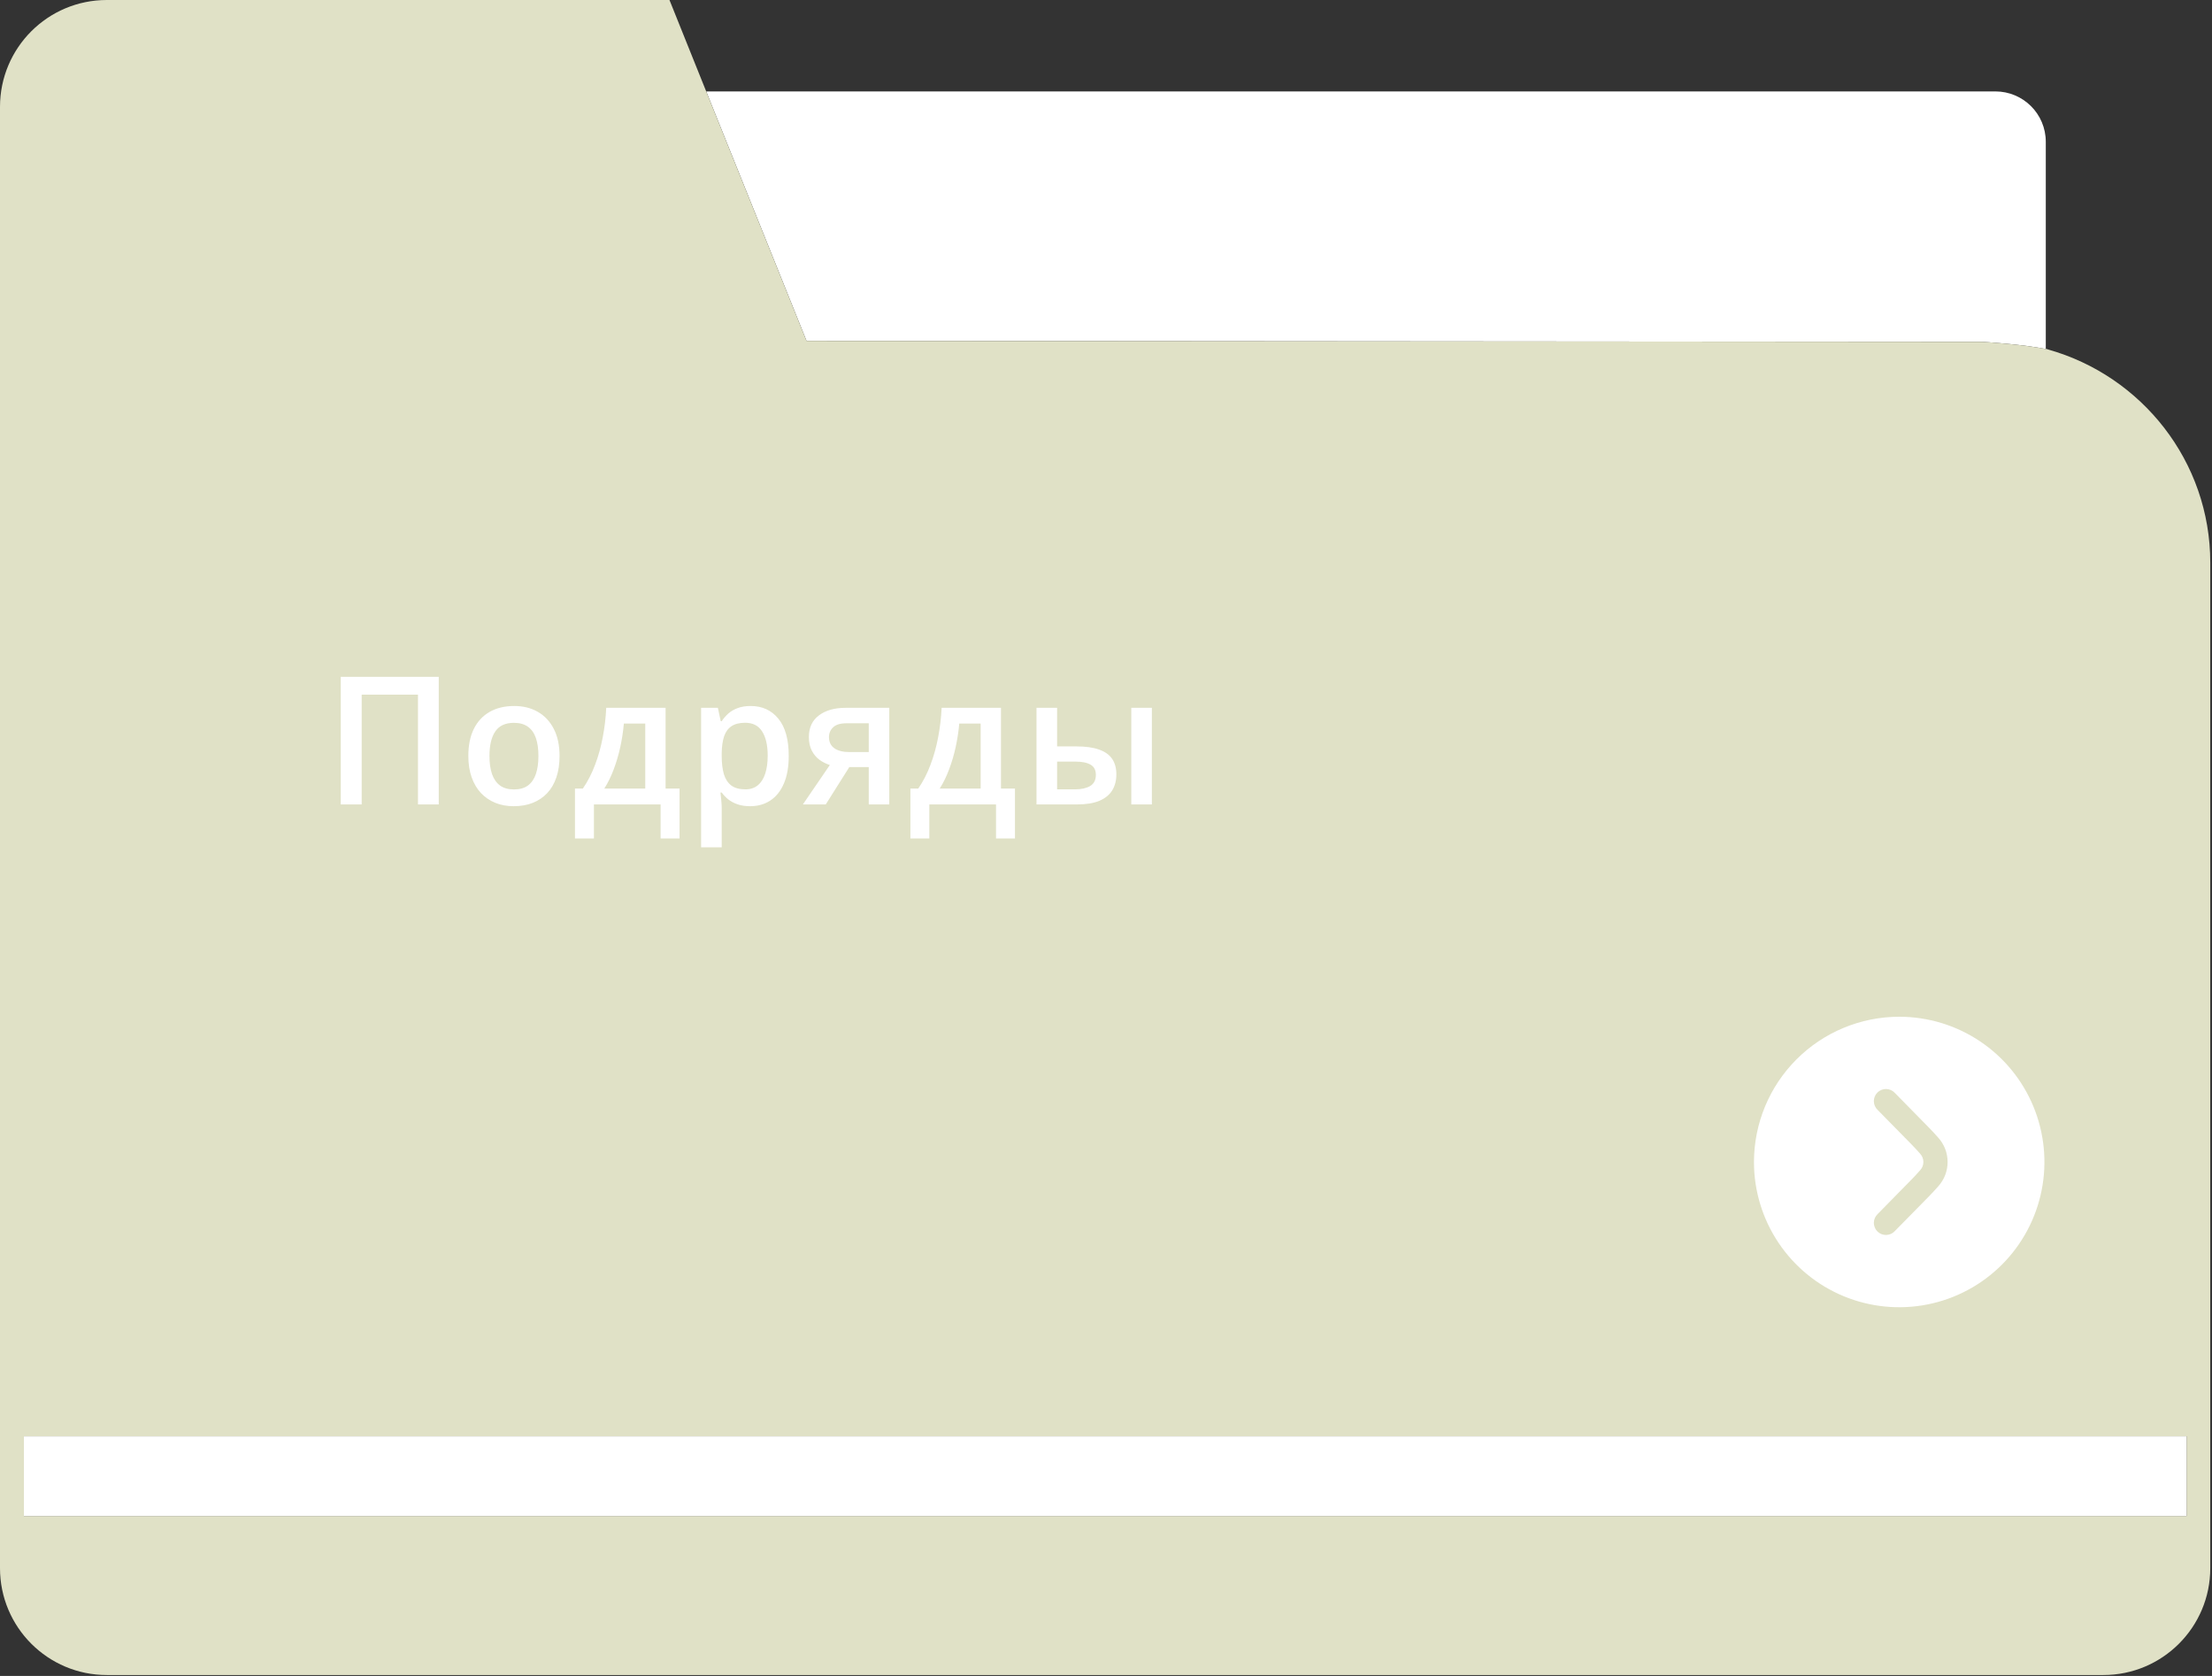
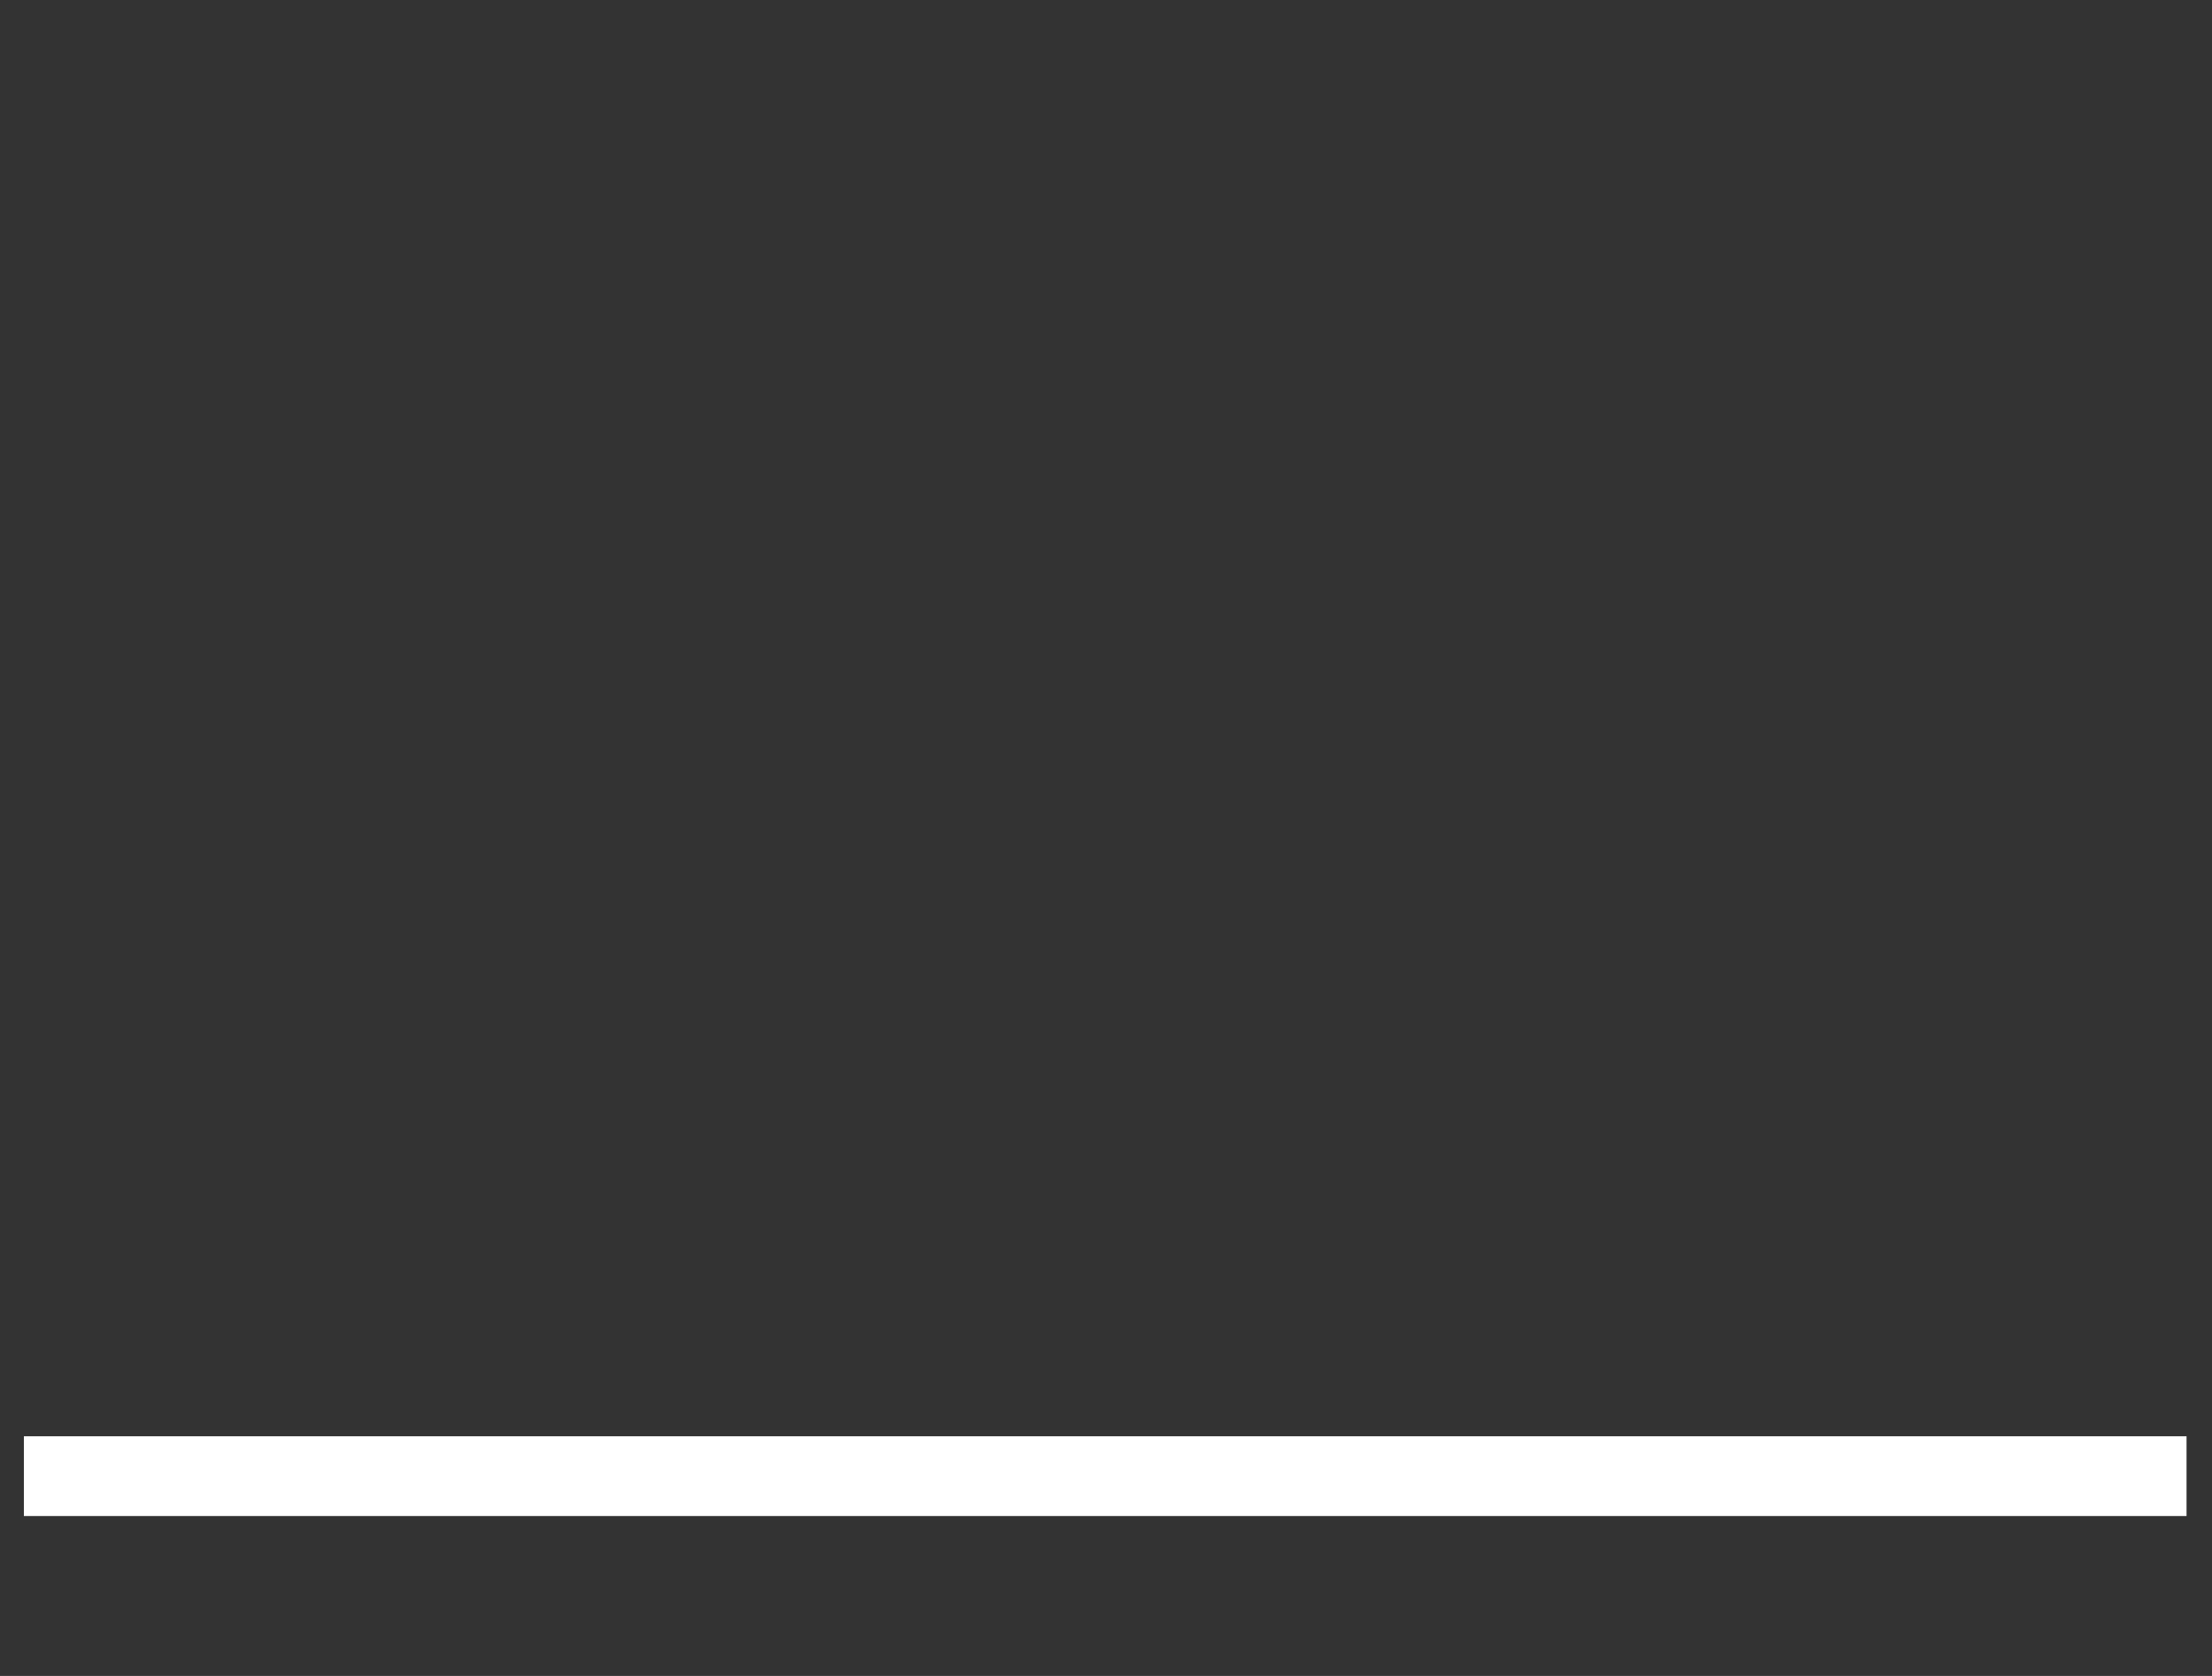
<svg xmlns="http://www.w3.org/2000/svg" width="198" height="150" viewBox="0 0 198 150" fill="none">
  <rect x="0" y="0" width="198" height="150" fill="#333333" stroke="none" />
-   <path d="M178.607 8.182H63.218L63.571 9.072L72.193 30.509L177.413 30.594C177.413 30.594 181.224 30.809 183.342 31.287L183.122 31.208V12.691C183.122 10.197 181.101 8.182 178.607 8.182Z" fill="white" />
-   <path d="M195.722 128.549V135.687H2.138V128.549H195.722ZM177.412 30.594L72.193 30.509L63.571 9.072L59.926 0H9.564C4.278 0 0 4.28 0 9.566V140.353C0 145.633 4.278 149.918 9.564 149.918H188.275C193.561 149.918 197.845 145.633 197.845 140.353V50.363C197.845 41.278 191.69 33.633 183.342 31.286C181.224 30.809 177.412 30.594 177.412 30.594V30.594Z" fill="#E0E1C6" />
  <path d="M2.138 135.687H195.721V128.549H2.138V135.687Z" fill="white" />
-   <path d="M30.5 72V60.578H39.273V72H37.414V62.172H32.375V72H30.5ZM50.086 67.656C50.086 68.375 49.992 69.013 49.804 69.57C49.617 70.128 49.343 70.599 48.984 70.984C48.625 71.365 48.192 71.656 47.687 71.859C47.182 72.057 46.612 72.156 45.976 72.156C45.383 72.156 44.838 72.057 44.343 71.859C43.849 71.656 43.419 71.365 43.054 70.984C42.695 70.599 42.416 70.128 42.218 69.57C42.02 69.013 41.922 68.375 41.922 67.656C41.922 66.703 42.086 65.896 42.414 65.234C42.747 64.568 43.221 64.06 43.836 63.711C44.45 63.362 45.182 63.188 46.031 63.188C46.828 63.188 47.531 63.362 48.14 63.711C48.75 64.06 49.226 64.568 49.57 65.234C49.914 65.901 50.086 66.708 50.086 67.656ZM43.812 67.656C43.812 68.287 43.888 68.826 44.039 69.273C44.195 69.721 44.435 70.065 44.758 70.305C45.08 70.539 45.497 70.656 46.008 70.656C46.518 70.656 46.935 70.539 47.258 70.305C47.58 70.065 47.817 69.721 47.968 69.273C48.12 68.826 48.195 68.287 48.195 67.656C48.195 67.026 48.12 66.492 47.968 66.055C47.817 65.612 47.58 65.276 47.258 65.047C46.935 64.812 46.515 64.695 46 64.695C45.239 64.695 44.685 64.951 44.336 65.461C43.987 65.971 43.812 66.703 43.812 67.656ZM59.578 63.352V70.578H60.828V75.047H59.132V72H53.163V75.047H51.468V70.578H52.171C52.609 69.943 52.973 69.234 53.265 68.453C53.562 67.672 53.791 66.849 53.953 65.984C54.119 65.115 54.223 64.237 54.265 63.352H59.578ZM57.757 64.758H55.843C55.781 65.461 55.674 66.162 55.523 66.859C55.372 67.552 55.176 68.216 54.937 68.852C54.703 69.482 54.421 70.057 54.093 70.578H57.757V64.758ZM67.194 63.188C68.22 63.188 69.043 63.562 69.663 64.312C70.288 65.062 70.601 66.177 70.601 67.656C70.601 68.635 70.455 69.461 70.163 70.133C69.877 70.799 69.473 71.305 68.952 71.648C68.437 71.987 67.835 72.156 67.147 72.156C66.71 72.156 66.33 72.099 66.007 71.984C65.684 71.87 65.408 71.721 65.179 71.539C64.95 71.352 64.757 71.148 64.601 70.93H64.491C64.517 71.138 64.541 71.37 64.562 71.625C64.588 71.875 64.601 72.104 64.601 72.312V75.836H62.757V63.352H64.257L64.515 64.547H64.601C64.762 64.302 64.957 64.076 65.187 63.867C65.421 63.659 65.702 63.495 66.03 63.375C66.364 63.25 66.752 63.188 67.194 63.188ZM66.702 64.688C66.197 64.688 65.791 64.789 65.483 64.992C65.181 65.19 64.96 65.49 64.819 65.891C64.684 66.292 64.611 66.794 64.601 67.398V67.656C64.601 68.297 64.666 68.841 64.796 69.289C64.931 69.732 65.153 70.07 65.46 70.305C65.772 70.534 66.194 70.648 66.726 70.648C67.174 70.648 67.543 70.526 67.835 70.281C68.132 70.037 68.353 69.688 68.499 69.234C68.645 68.781 68.718 68.247 68.718 67.633C68.718 66.701 68.551 65.977 68.218 65.461C67.89 64.945 67.385 64.688 66.702 64.688ZM73.913 72H71.866L74.28 68.469C73.952 68.365 73.645 68.211 73.358 68.008C73.077 67.799 72.848 67.529 72.671 67.195C72.493 66.857 72.405 66.445 72.405 65.961C72.405 65.117 72.707 64.471 73.311 64.023C73.915 63.575 74.704 63.352 75.678 63.352H79.6V72H77.764V68.656H76.022L73.913 72ZM74.202 65.977C74.202 66.414 74.366 66.747 74.694 66.977C75.022 67.201 75.47 67.312 76.038 67.312H77.764V64.734H75.772C75.225 64.734 74.827 64.854 74.577 65.094C74.327 65.328 74.202 65.622 74.202 65.977ZM89.6 63.352V70.578H90.85V75.047H89.155V72H83.186V75.047H81.491V70.578H82.194C82.631 69.943 82.996 69.234 83.287 68.453C83.584 67.672 83.814 66.849 83.975 65.984C84.142 65.115 84.246 64.237 84.287 63.352H89.6ZM87.78 64.758H85.866C85.803 65.461 85.696 66.162 85.545 66.859C85.394 67.552 85.199 68.216 84.959 68.852C84.725 69.482 84.444 70.057 84.116 70.578H87.78V64.758ZM92.779 72V63.352H94.623V66.805H96.365C97.178 66.805 97.847 66.898 98.373 67.086C98.899 67.268 99.29 67.544 99.545 67.914C99.8 68.284 99.928 68.747 99.928 69.305C99.928 69.852 99.805 70.328 99.561 70.734C99.316 71.135 98.933 71.448 98.412 71.672C97.891 71.891 97.209 72 96.365 72H92.779ZM94.623 70.648H96.24C96.792 70.648 97.238 70.549 97.576 70.352C97.92 70.148 98.092 69.815 98.092 69.352C98.092 68.919 97.933 68.615 97.615 68.438C97.303 68.255 96.844 68.164 96.24 68.164H94.623V70.648ZM101.264 72V63.352H103.107V72H101.264Z" fill="white" />
-   <path d="M157 104C157 106.571 157.762 109.085 159.191 111.222C160.619 113.36 162.65 115.026 165.025 116.01C167.401 116.994 170.014 117.252 172.536 116.75C175.058 116.249 177.374 115.01 179.192 113.192C181.01 111.374 182.249 109.058 182.75 106.536C183.252 104.014 182.994 101.401 182.01 99.025C181.026 96.65 179.36 94.619 177.222 93.191C175.085 91.762 172.571 91 170 91C166.553 91.004 163.249 92.375 160.812 94.812C158.375 97.249 157.004 100.553 157 104ZM174.333 104C174.334 104.793 174.044 105.559 173.519 106.153C173.203 106.507 172.897 106.843 172.677 107.063L169.618 110.175C169.52 110.283 169.401 110.37 169.268 110.432C169.136 110.493 168.992 110.526 168.846 110.531C168.7 110.535 168.555 110.51 168.419 110.457C168.283 110.403 168.16 110.323 168.056 110.221C167.951 110.119 167.869 109.996 167.813 109.862C167.758 109.727 167.73 109.582 167.731 109.436C167.733 109.29 167.764 109.146 167.823 109.012C167.881 108.879 167.966 108.758 168.073 108.658L171.137 105.538C171.34 105.335 171.615 105.031 171.896 104.716C172.07 104.518 172.167 104.263 172.167 103.999C172.167 103.736 172.07 103.481 171.896 103.283C171.616 102.969 171.341 102.665 171.145 102.468L168.073 99.342C167.966 99.242 167.881 99.121 167.823 98.988C167.764 98.854 167.733 98.71 167.731 98.564C167.73 98.418 167.758 98.273 167.813 98.138C167.869 98.004 167.951 97.881 168.056 97.779C168.16 97.677 168.283 97.597 168.419 97.543C168.555 97.49 168.7 97.465 168.846 97.469C168.992 97.474 169.136 97.507 169.268 97.568C169.401 97.629 169.52 97.717 169.618 97.825L172.682 100.944C172.899 101.161 173.202 101.493 173.515 101.846C174.043 102.44 174.334 103.206 174.333 104Z" fill="white" />
</svg>